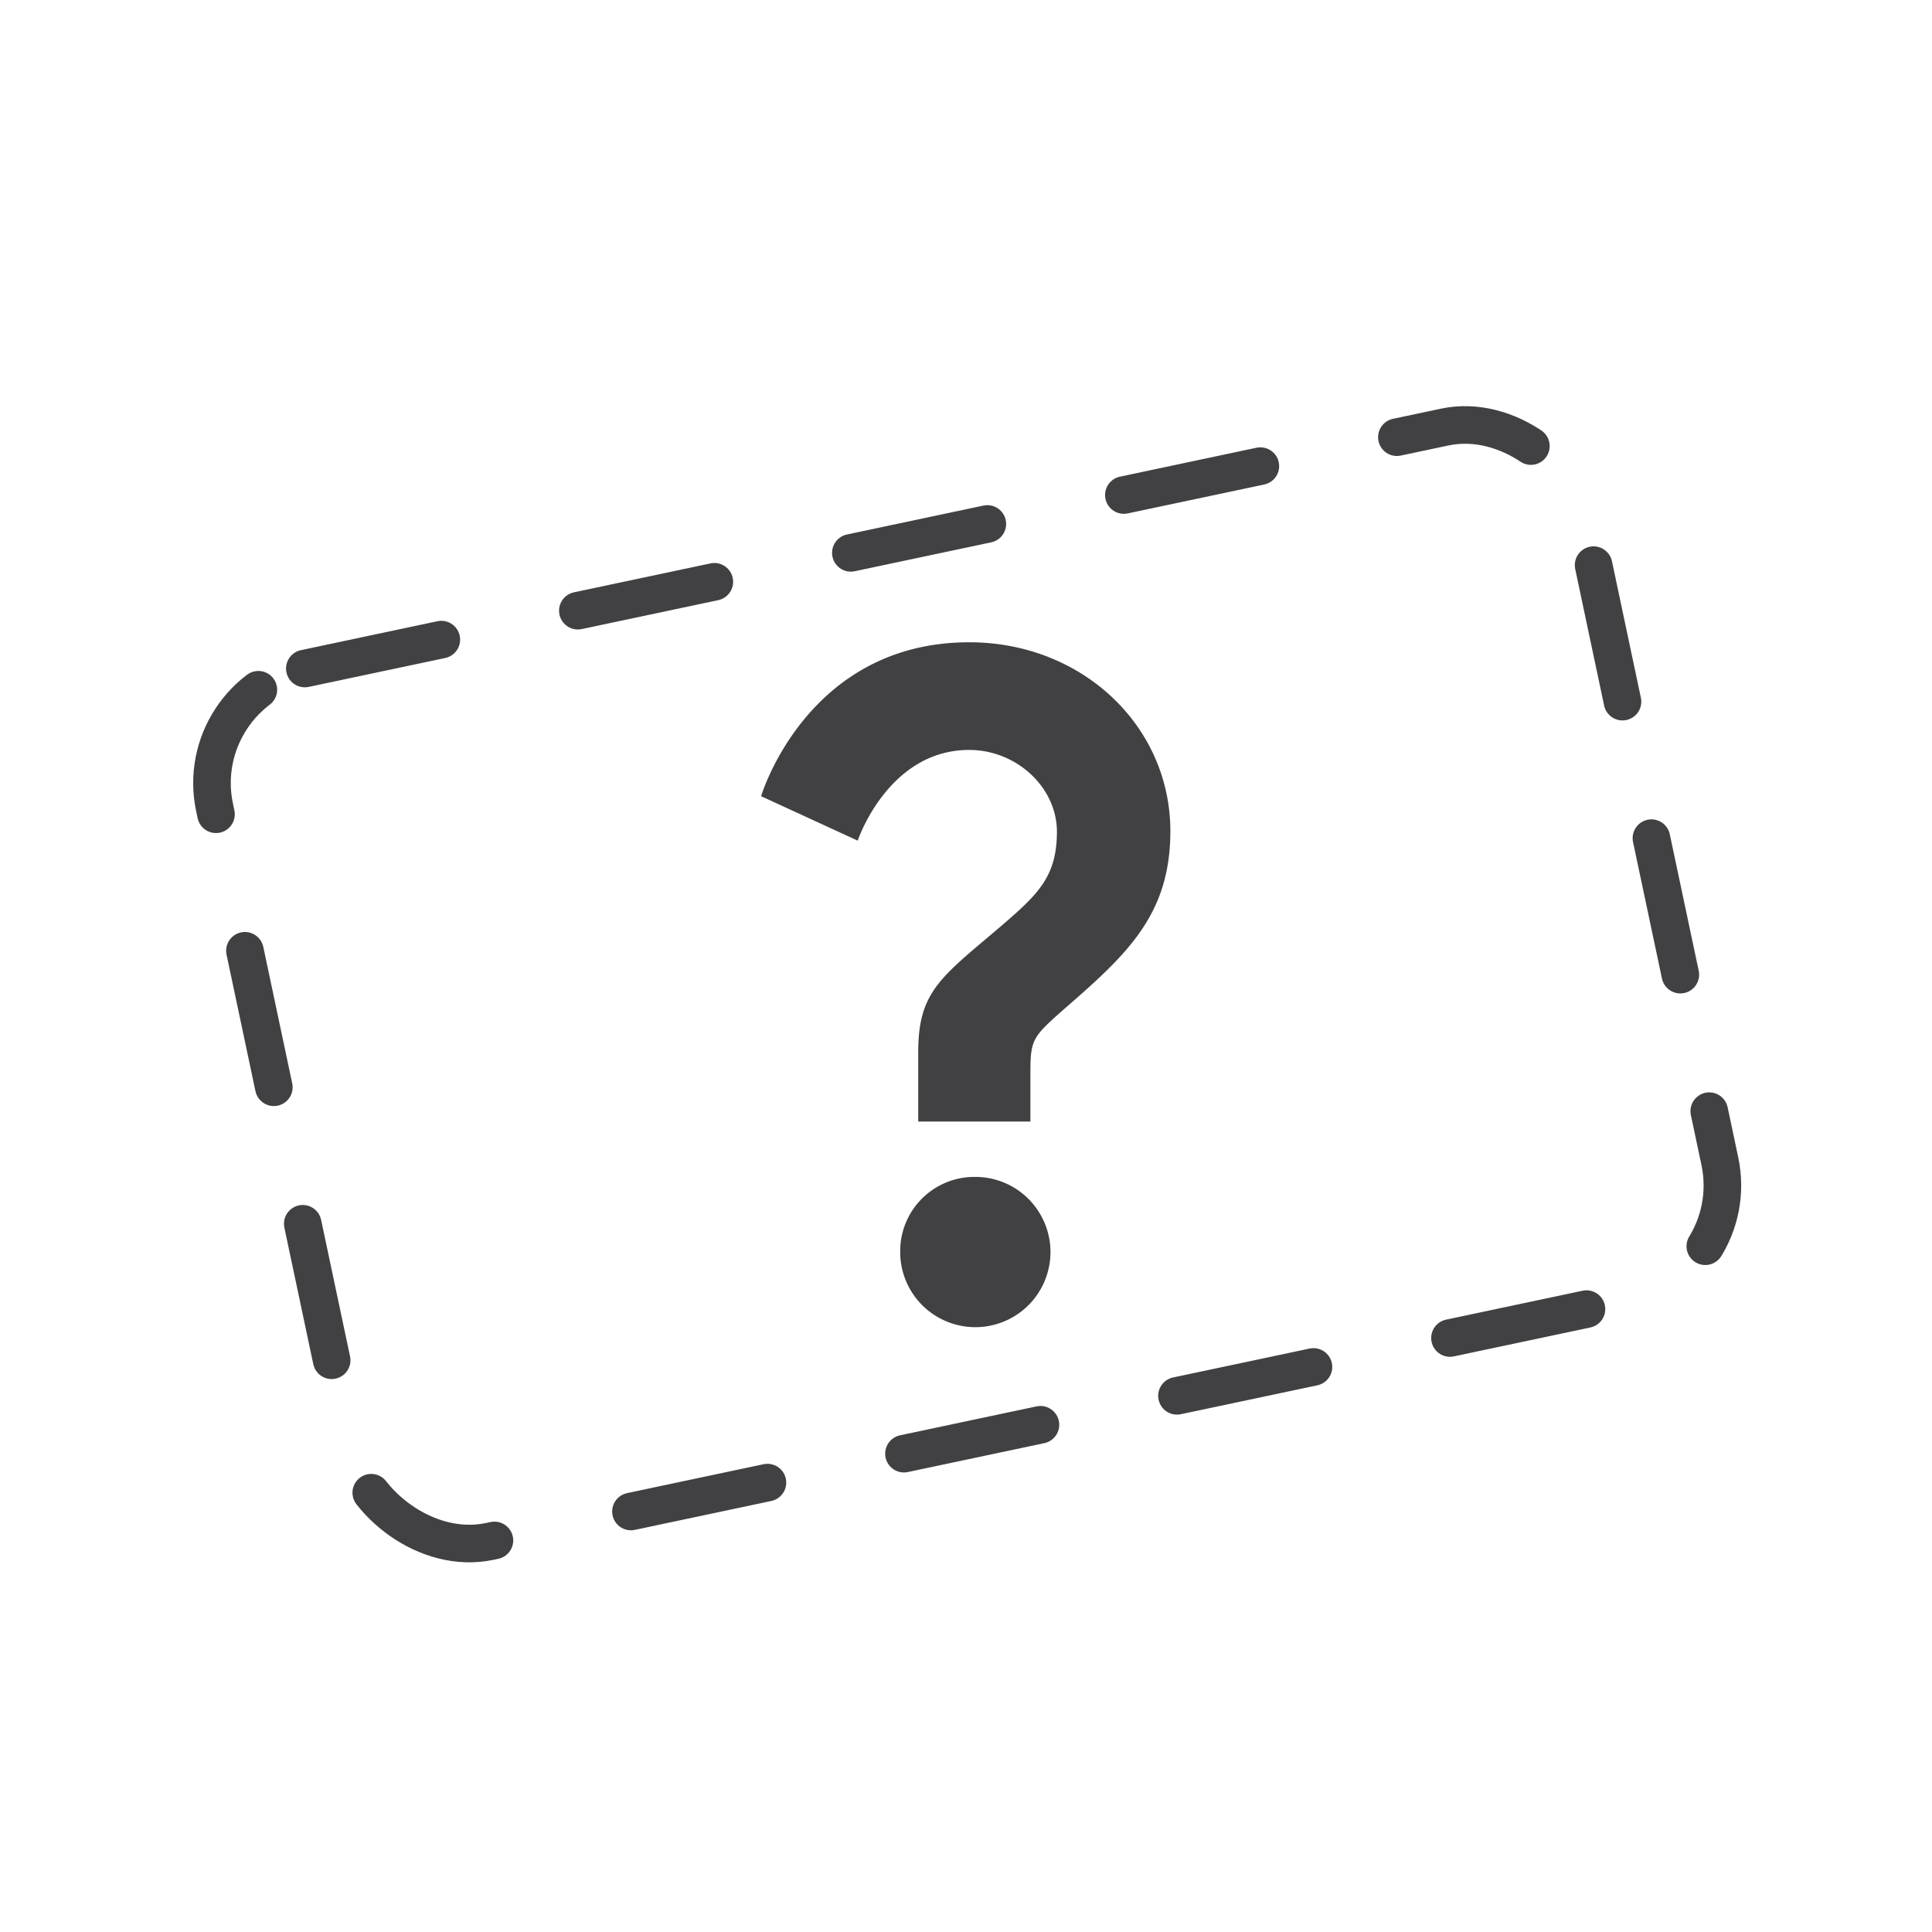
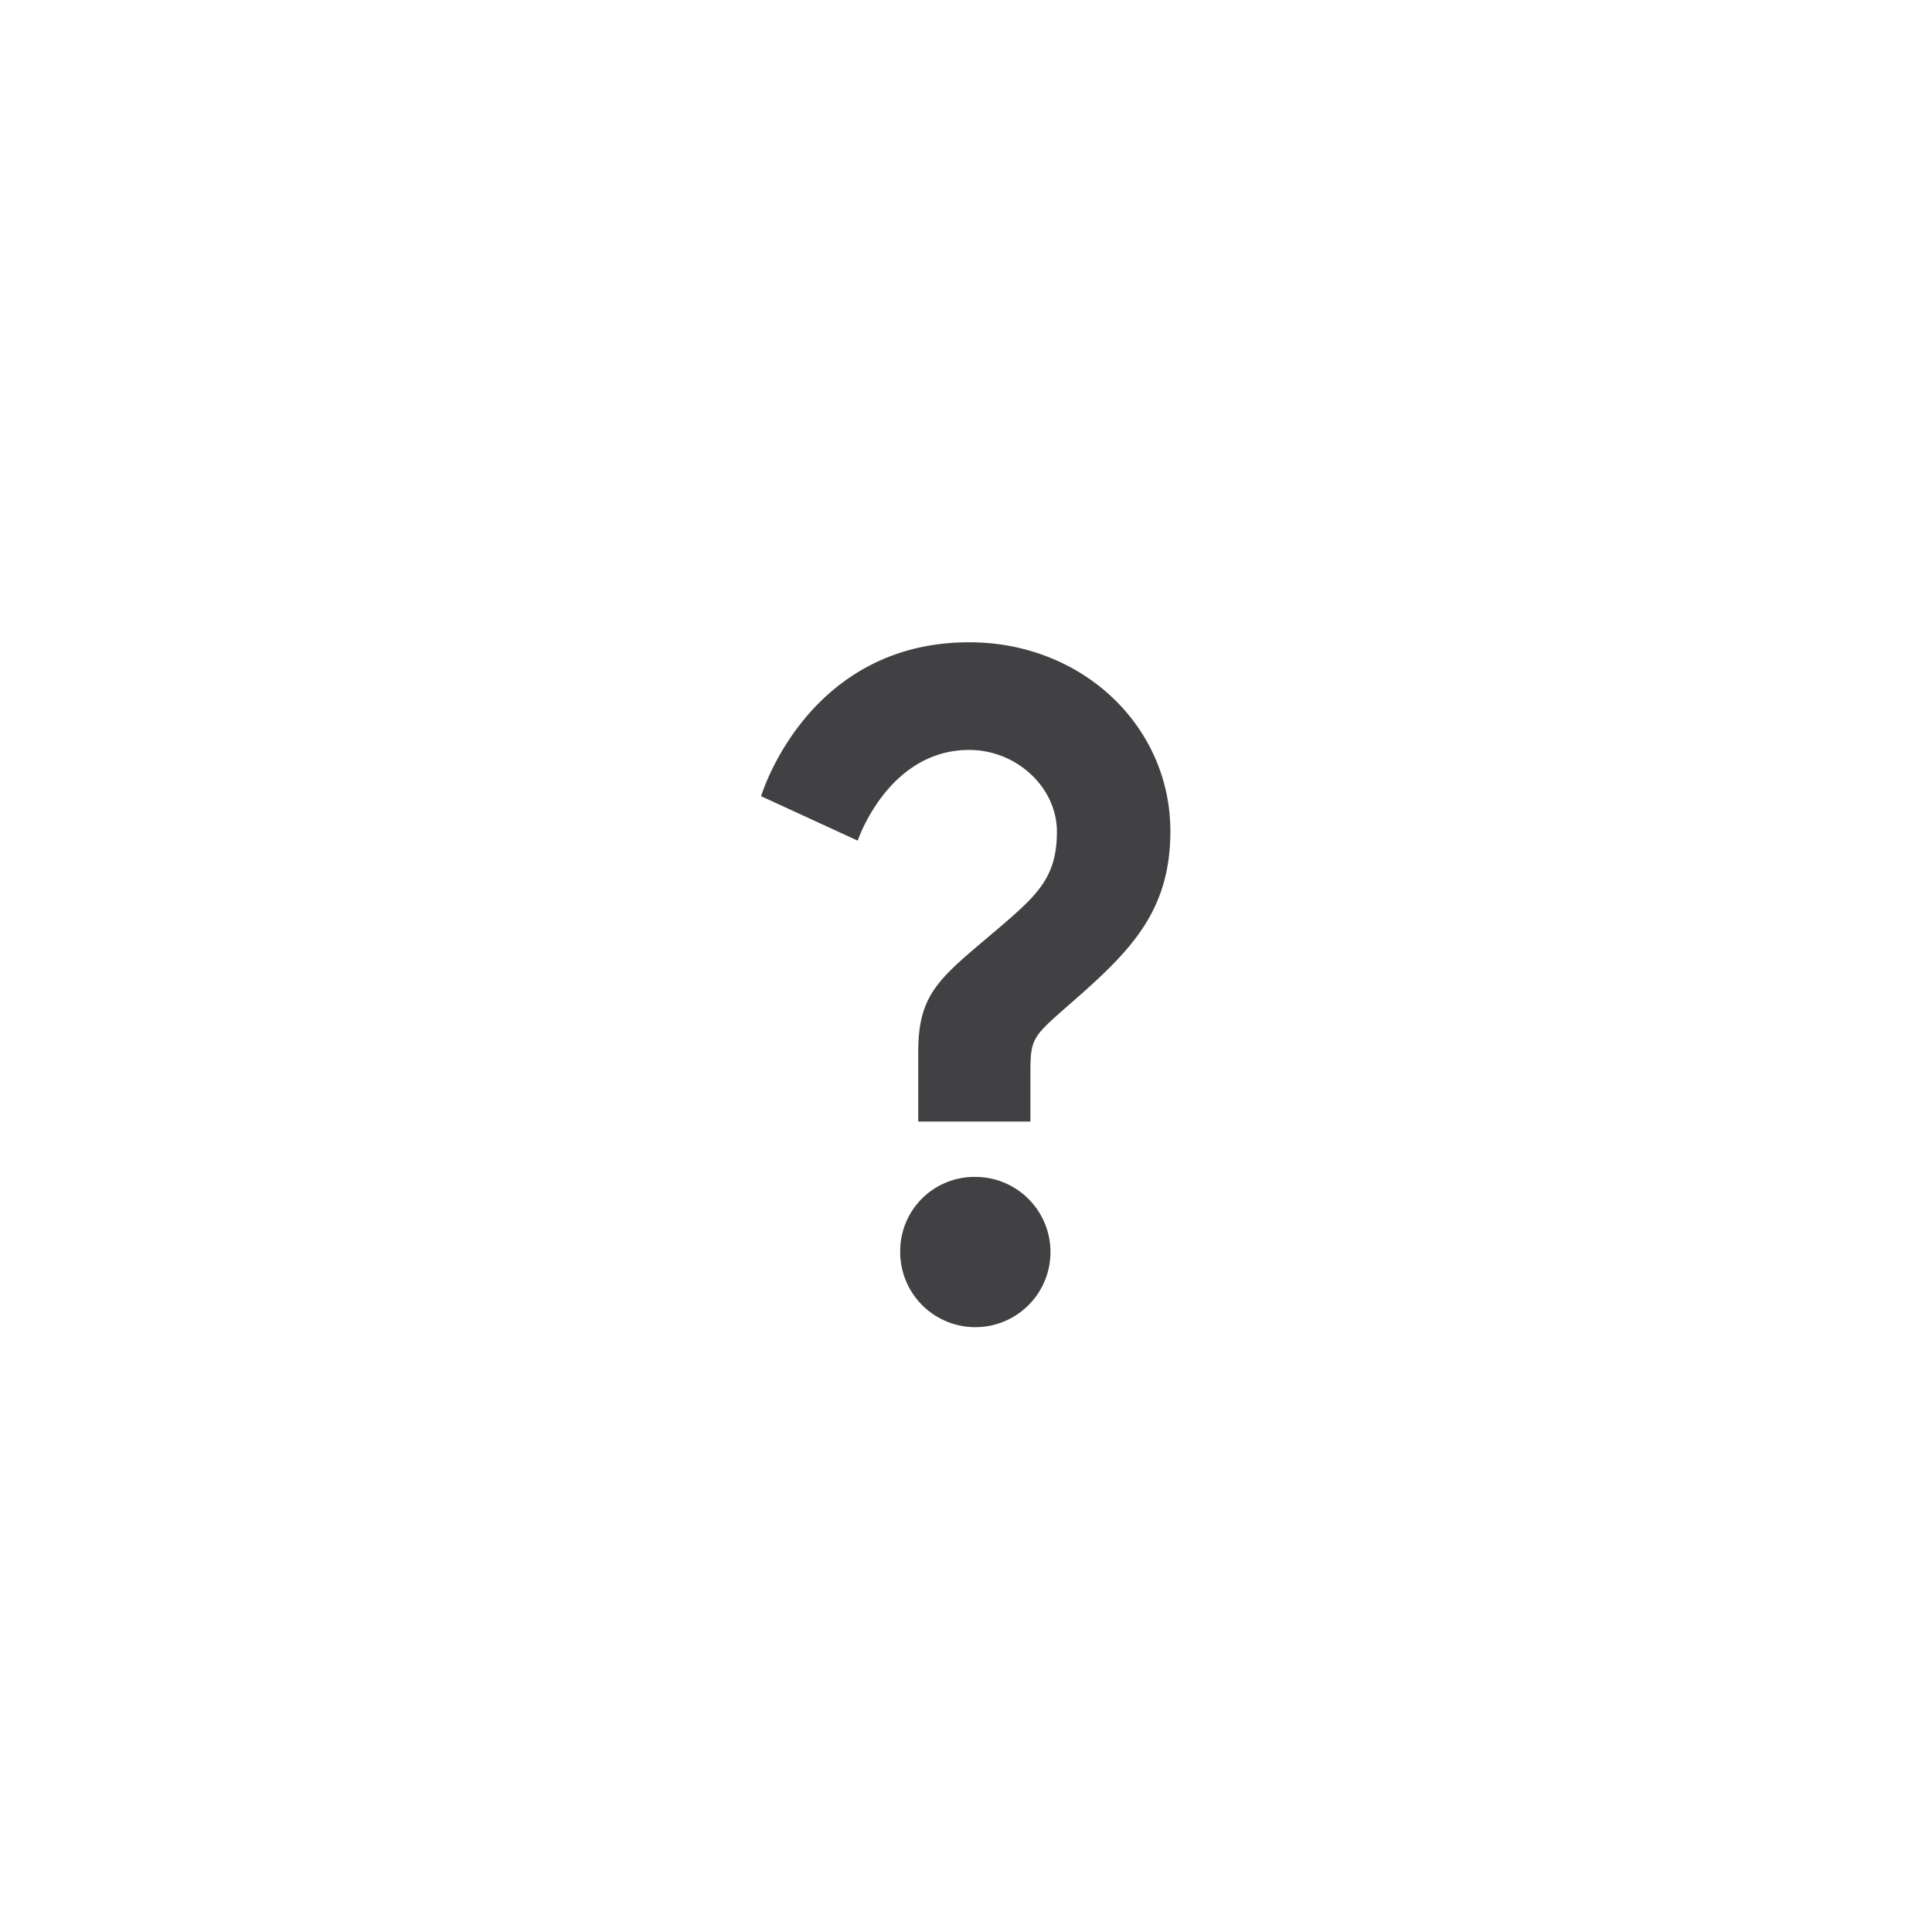
<svg xmlns="http://www.w3.org/2000/svg" id="Icon" viewBox="0 0 180 180">
  <defs>
    <style>.cls-1{fill:none;stroke:#414042;stroke-linecap:round;stroke-miterlimit:10;stroke-width:3.5px;stroke-dasharray:13 13;}.cls-2{fill:#414042;}</style>
  </defs>
-   <rect class="cls-1" x="24.93" y="50.13" width="130.37" height="83.13" rx="10.91" transform="translate(-17.05 20.67) rotate(-11.96)" />
  <path class="cls-2" d="M90.3,69.87c-7.57,0-10.39,8.45-10.39,8.45l-9-4.14S75.16,59.84,90.3,59.84c10.56,0,18.74,7.83,18.74,17.6,0,7.74-4,11.44-9.77,16.46C96.19,96.62,96,96.8,96,100v4.49H85.55V98c0-5.73,2.2-7,7.92-11.89,3.25-2.81,5-4.48,5-8.62S94.7,69.87,90.3,69.87Zm.52,39.78a7,7,0,1,1-6.95,6.95A6.91,6.91,0,0,1,90.82,109.65Z" />
</svg>